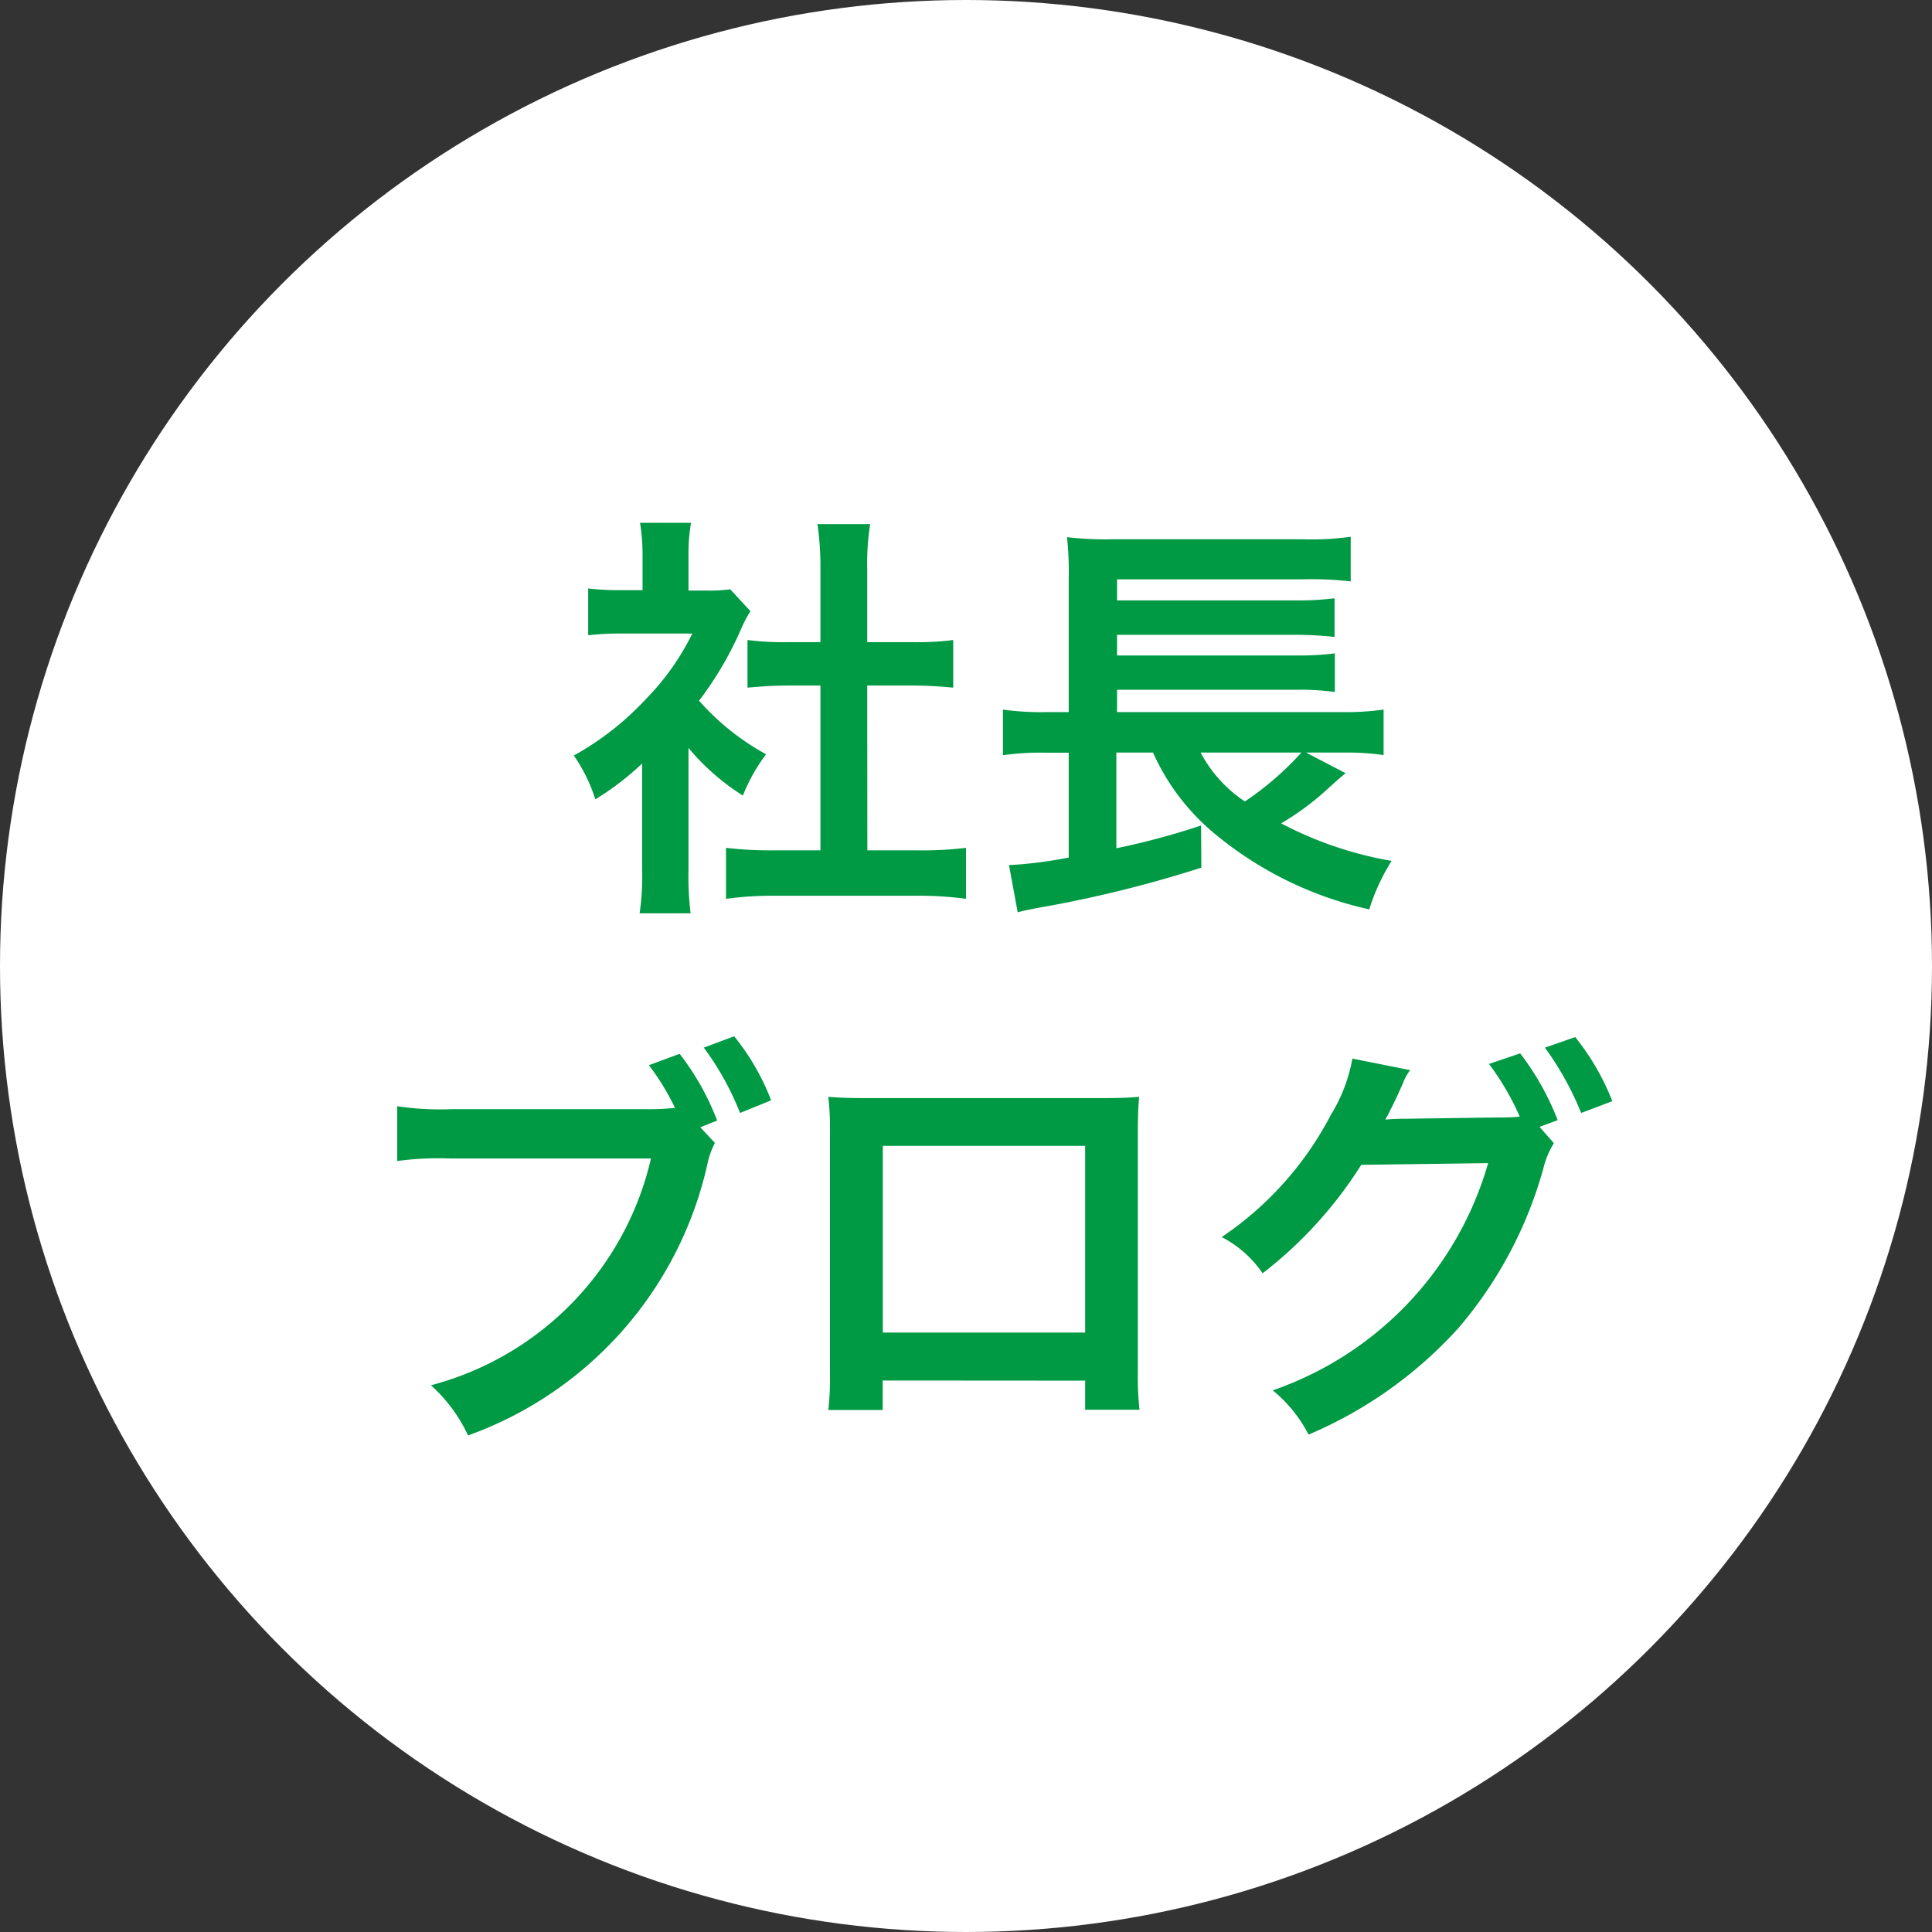
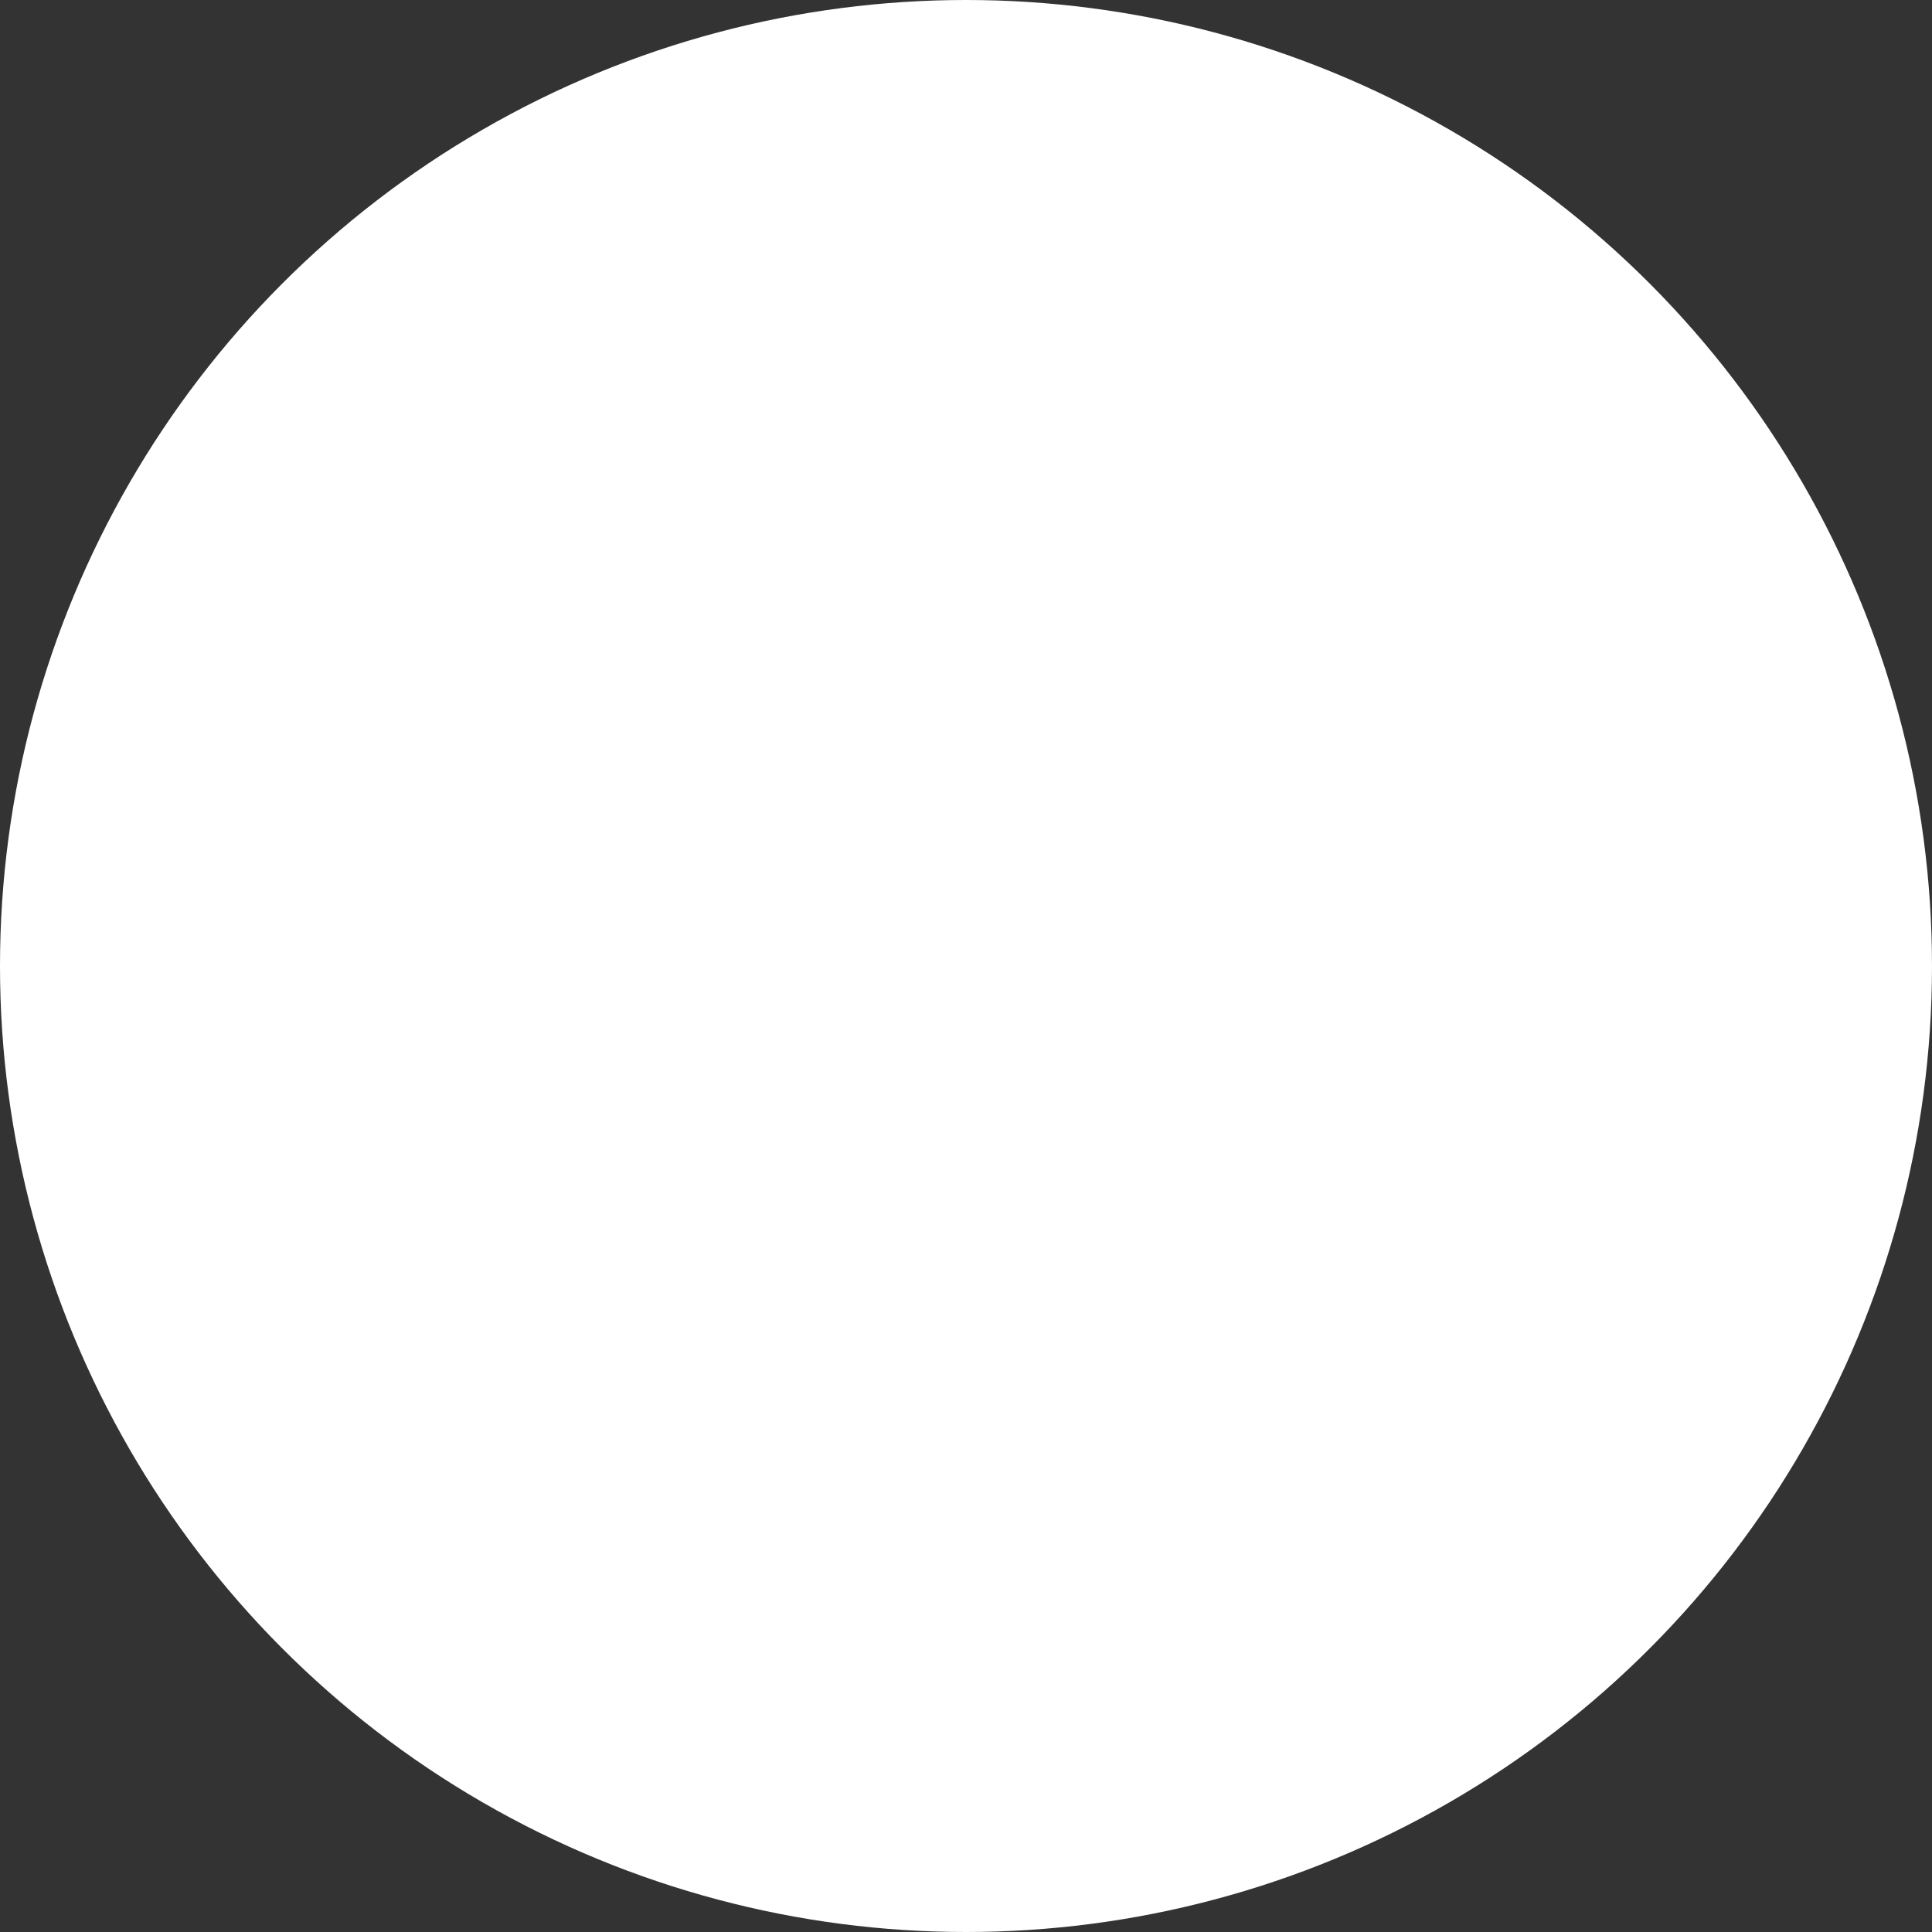
<svg xmlns="http://www.w3.org/2000/svg" id="グループ_499" data-name="グループ 499" width="55" height="55" viewBox="0 0 55 55">
  <rect x="0" y="0" width="55" height="55" fill="#333333" stroke="none" />
  <circle id="楕円形_21" data-name="楕円形 21" cx="27.5" cy="27.5" r="27.5" fill="#fff" />
-   <path id="パス_1544" data-name="パス 1544" d="M-8.4-3.708A6.587,6.587,0,0,0-6.852-2.352a5.118,5.118,0,0,1,.66-1.176A7.075,7.075,0,0,1-8.1-5.052,9.859,9.859,0,0,0-6.9-7.1a3.336,3.336,0,0,1,.264-.5l-.576-.624a4.371,4.371,0,0,1-.7.036H-8.4V-9.18a5.115,5.115,0,0,1,.072-.936H-9.78a5.51,5.51,0,0,1,.072.912V-8.2h-.6a7.327,7.327,0,0,1-.948-.048v1.332a8.216,8.216,0,0,1,1.008-.048h1.956A7.13,7.13,0,0,1-9.6-5.112a8.277,8.277,0,0,1-2.064,1.62,4.649,4.649,0,0,1,.612,1.248A8.087,8.087,0,0,0-9.72-3.264V-.252A7.179,7.179,0,0,1-9.792,1H-8.34A8.521,8.521,0,0,1-8.4-.228Zm5.088-1.776H-2.04c.42,0,.792.024,1.176.06V-6.78a7.8,7.8,0,0,1-1.176.06H-3.312V-8.832a7.035,7.035,0,0,1,.084-1.248h-1.5a8.494,8.494,0,0,1,.084,1.248V-6.72h-.9A8.1,8.1,0,0,1-6.72-6.78v1.356c.384-.036.768-.06,1.176-.06h.9V-.792H-5.952a10.881,10.881,0,0,1-1.38-.072V.588A9.677,9.677,0,0,1-5.976.5h4.1A9.853,9.853,0,0,1-.5.588V-.864a10.293,10.293,0,0,1-1.368.072h-1.44ZM9.18-3.576h1.128a6.954,6.954,0,0,1,1.08.072V-4.8a7.616,7.616,0,0,1-1.188.072H3.8v-.636H8.892A7.158,7.158,0,0,1,10-5.3v-1.1a7.986,7.986,0,0,1-1.1.06H3.8v-.588H8.892a10.385,10.385,0,0,1,1.1.06V-7.968a8.245,8.245,0,0,1-1.1.06H3.8v-.6H9.072a9.847,9.847,0,0,1,1.38.06V-9.72a8.128,8.128,0,0,1-1.392.072H3.684a9.634,9.634,0,0,1-1.308-.06A9.341,9.341,0,0,1,2.424-8.52v3.792H1.8A7.749,7.749,0,0,1,.552-4.8v1.3a7.547,7.547,0,0,1,1.224-.072h.648V-.588a11.946,11.946,0,0,1-1.7.216L.972.972c.216-.06.252-.06.54-.12A34.75,34.75,0,0,0,6.2-.3L6.192-1.5A20.9,20.9,0,0,1,3.78-.852V-3.576H4.824A6.38,6.38,0,0,0,6.66-1.2,10.387,10.387,0,0,0,10.98.888a5.866,5.866,0,0,1,.636-1.38A10.588,10.588,0,0,1,8.472-1.56a7.968,7.968,0,0,0,1.152-.828c.444-.4.588-.528.684-.6Zm-.132,0A8.716,8.716,0,0,1,7.44-2.184,3.771,3.771,0,0,1,6.18-3.576ZM-8.064,7.092l.48-.192A7.416,7.416,0,0,0-8.652,5l-.876.324A6.871,6.871,0,0,1-8.784,6.54a7.445,7.445,0,0,1-.864.036h-5.508a8.222,8.222,0,0,1-1.536-.084v1.56A8.646,8.646,0,0,1-15.18,7.98h5.712a8.7,8.7,0,0,1-6.264,6.456,4.416,4.416,0,0,1,1.056,1.428A10.674,10.674,0,0,0-7.848,8.076a2.315,2.315,0,0,1,.2-.54Zm2.016-.768A6.68,6.68,0,0,0-7.1,4.5l-.864.324a8.117,8.117,0,0,1,1.032,1.86Zm8.94,7.98v.828H4.44a8.225,8.225,0,0,1-.048-1.044V7.224c0-.444.012-.684.036-1-.276.024-.492.036-1.008.036H-3.4c-.48,0-.732-.012-1.02-.036a7.97,7.97,0,0,1,.048,1.008v6.876a8.019,8.019,0,0,1-.048,1.032h1.548V14.3Zm0-1.368h-5.76V7.62h5.76ZM15.828,7.08l.516-.192a7.626,7.626,0,0,0-1.068-1.9l-.888.3a7.441,7.441,0,0,1,.876,1.5,5.8,5.8,0,0,1-.624.024l-2.628.036c-.24,0-.432.012-.576.024l.1-.18c.024-.048.024-.06.084-.168.12-.24.228-.48.324-.7a1.433,1.433,0,0,1,.2-.36L10.5,5.136a4.6,4.6,0,0,1-.612,1.6,9.454,9.454,0,0,1-3.108,3.48,3.188,3.188,0,0,1,1.164,1.032A11.924,11.924,0,0,0,10.752,8.16l3.612-.048A9.656,9.656,0,0,1,8.232,14.58a3.971,3.971,0,0,1,1.02,1.26A12.113,12.113,0,0,0,13.524,12.8a11.833,11.833,0,0,0,2.412-4.536,2.42,2.42,0,0,1,.3-.72ZM17.9,6.348a7,7,0,0,0-1.056-1.824l-.864.3a8.6,8.6,0,0,1,1.032,1.86Z" transform="translate(28 25)" fill="#094" />
</svg>